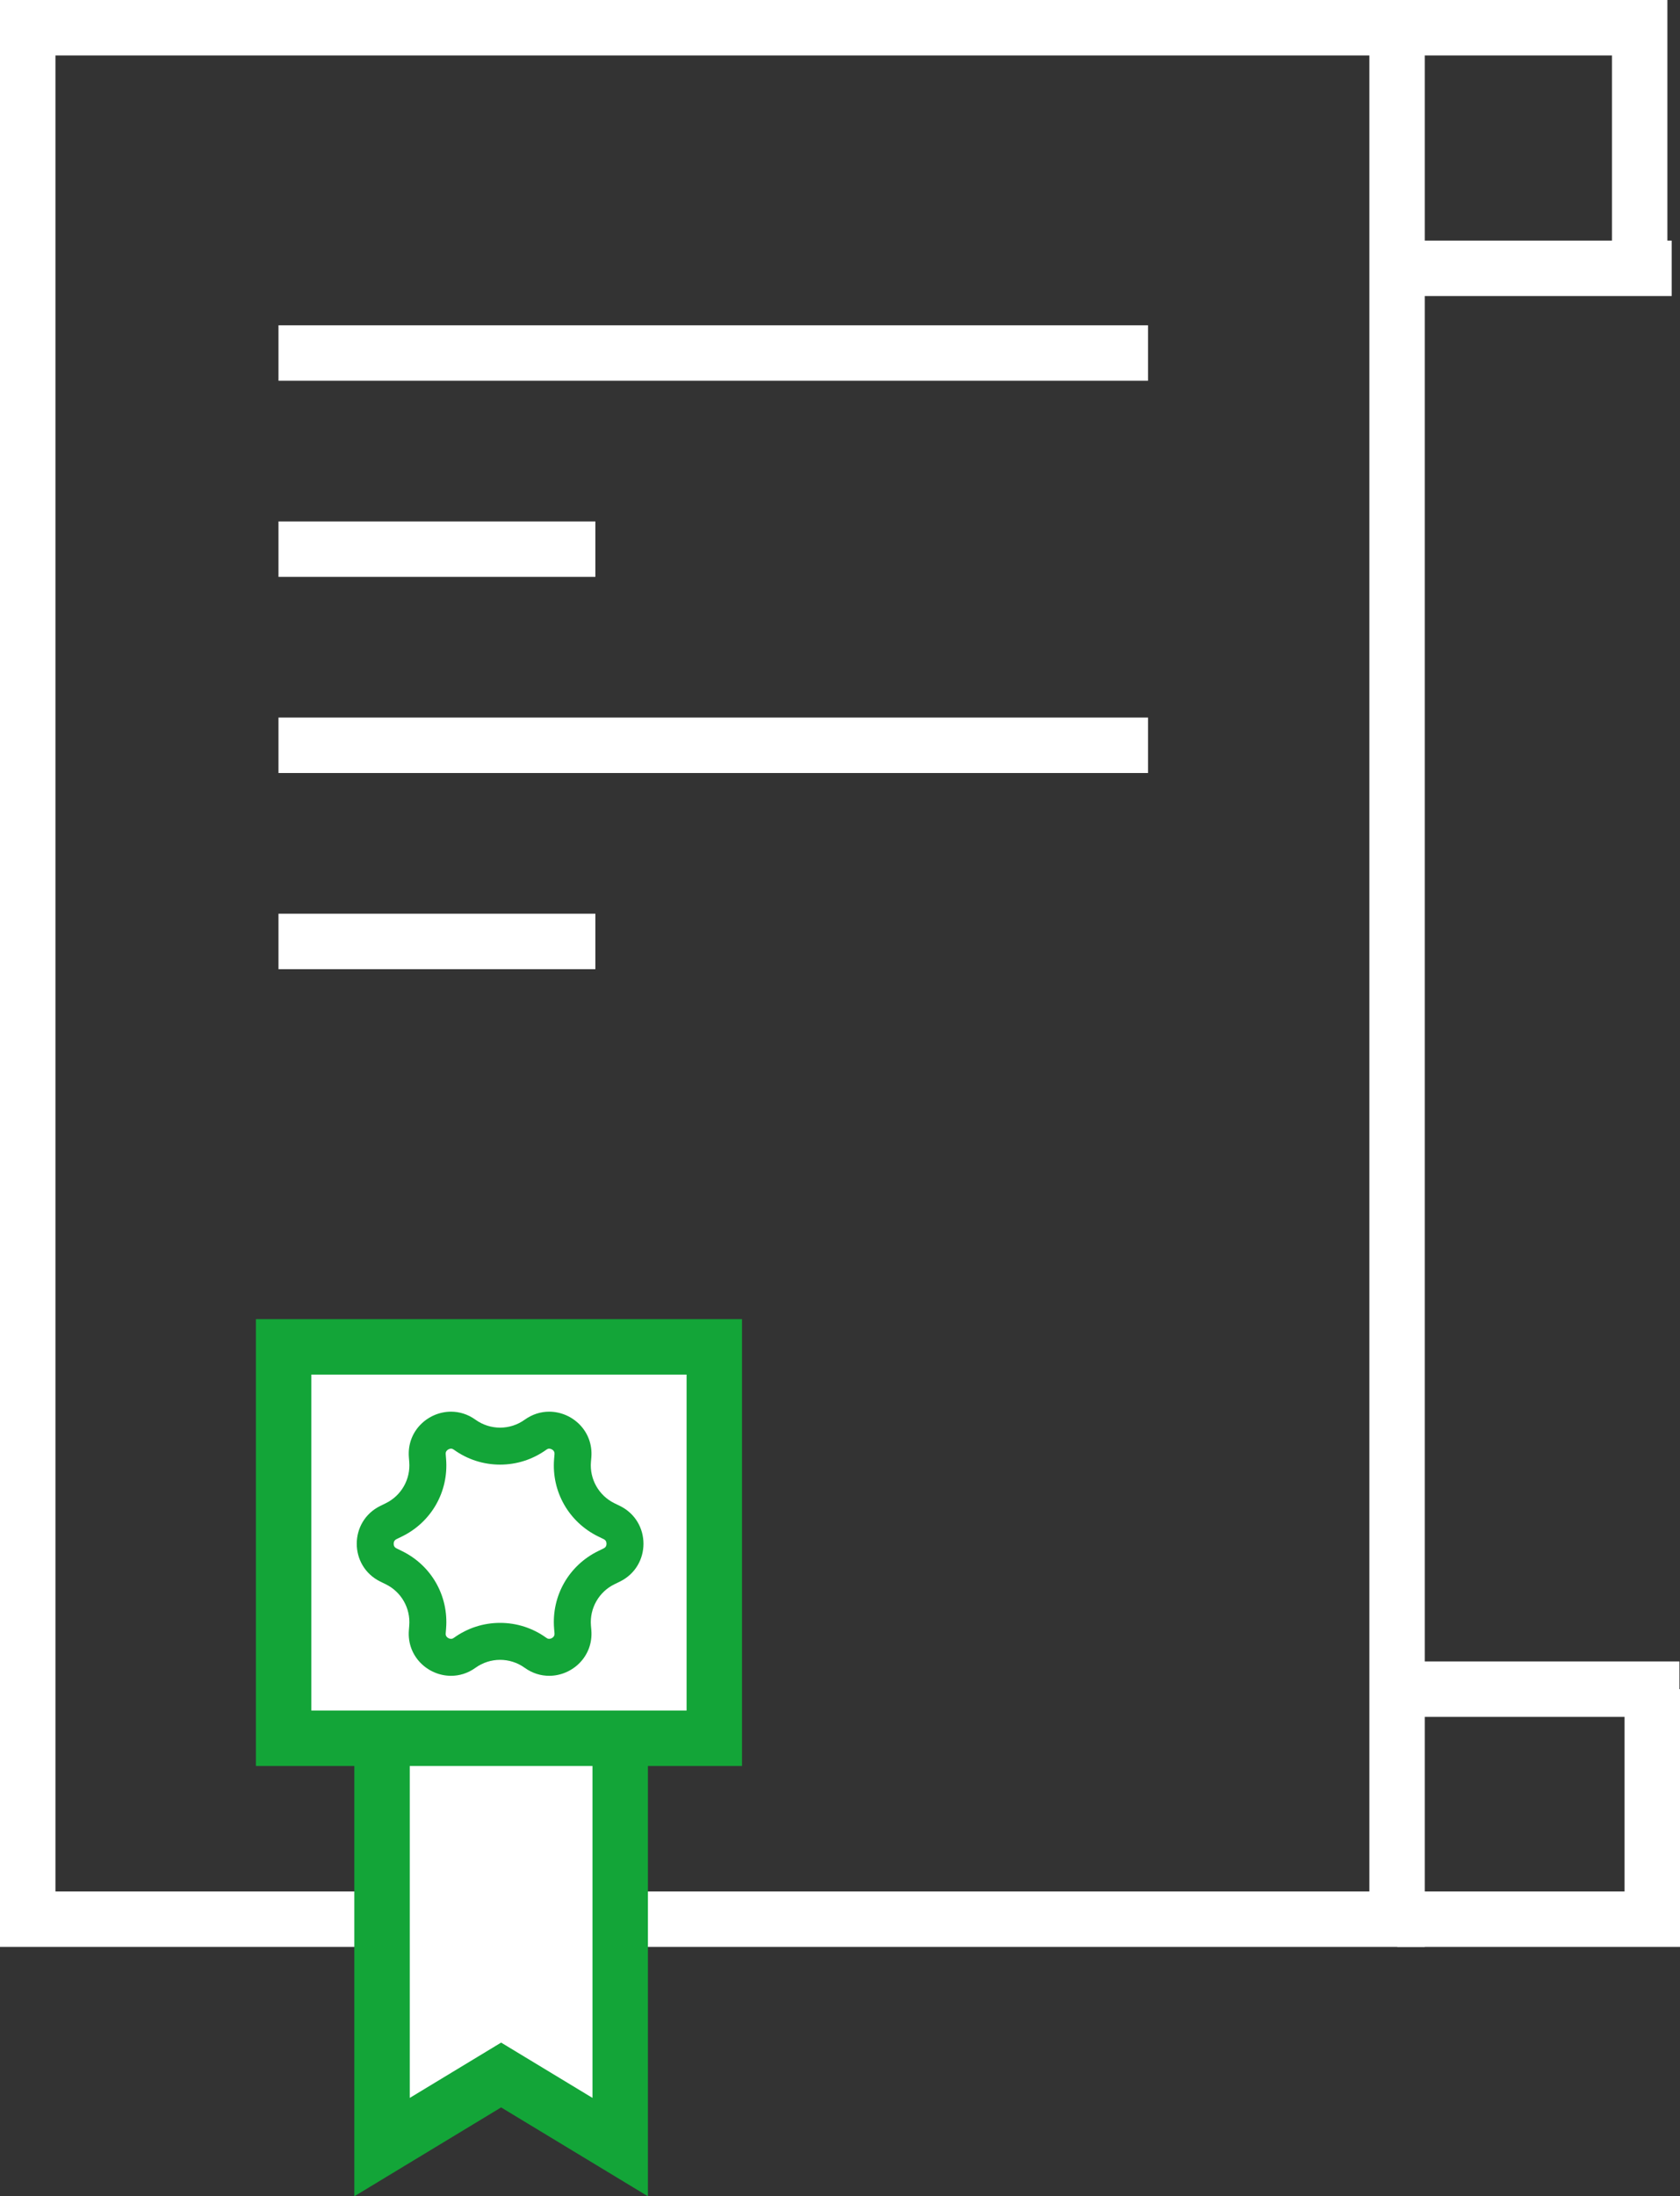
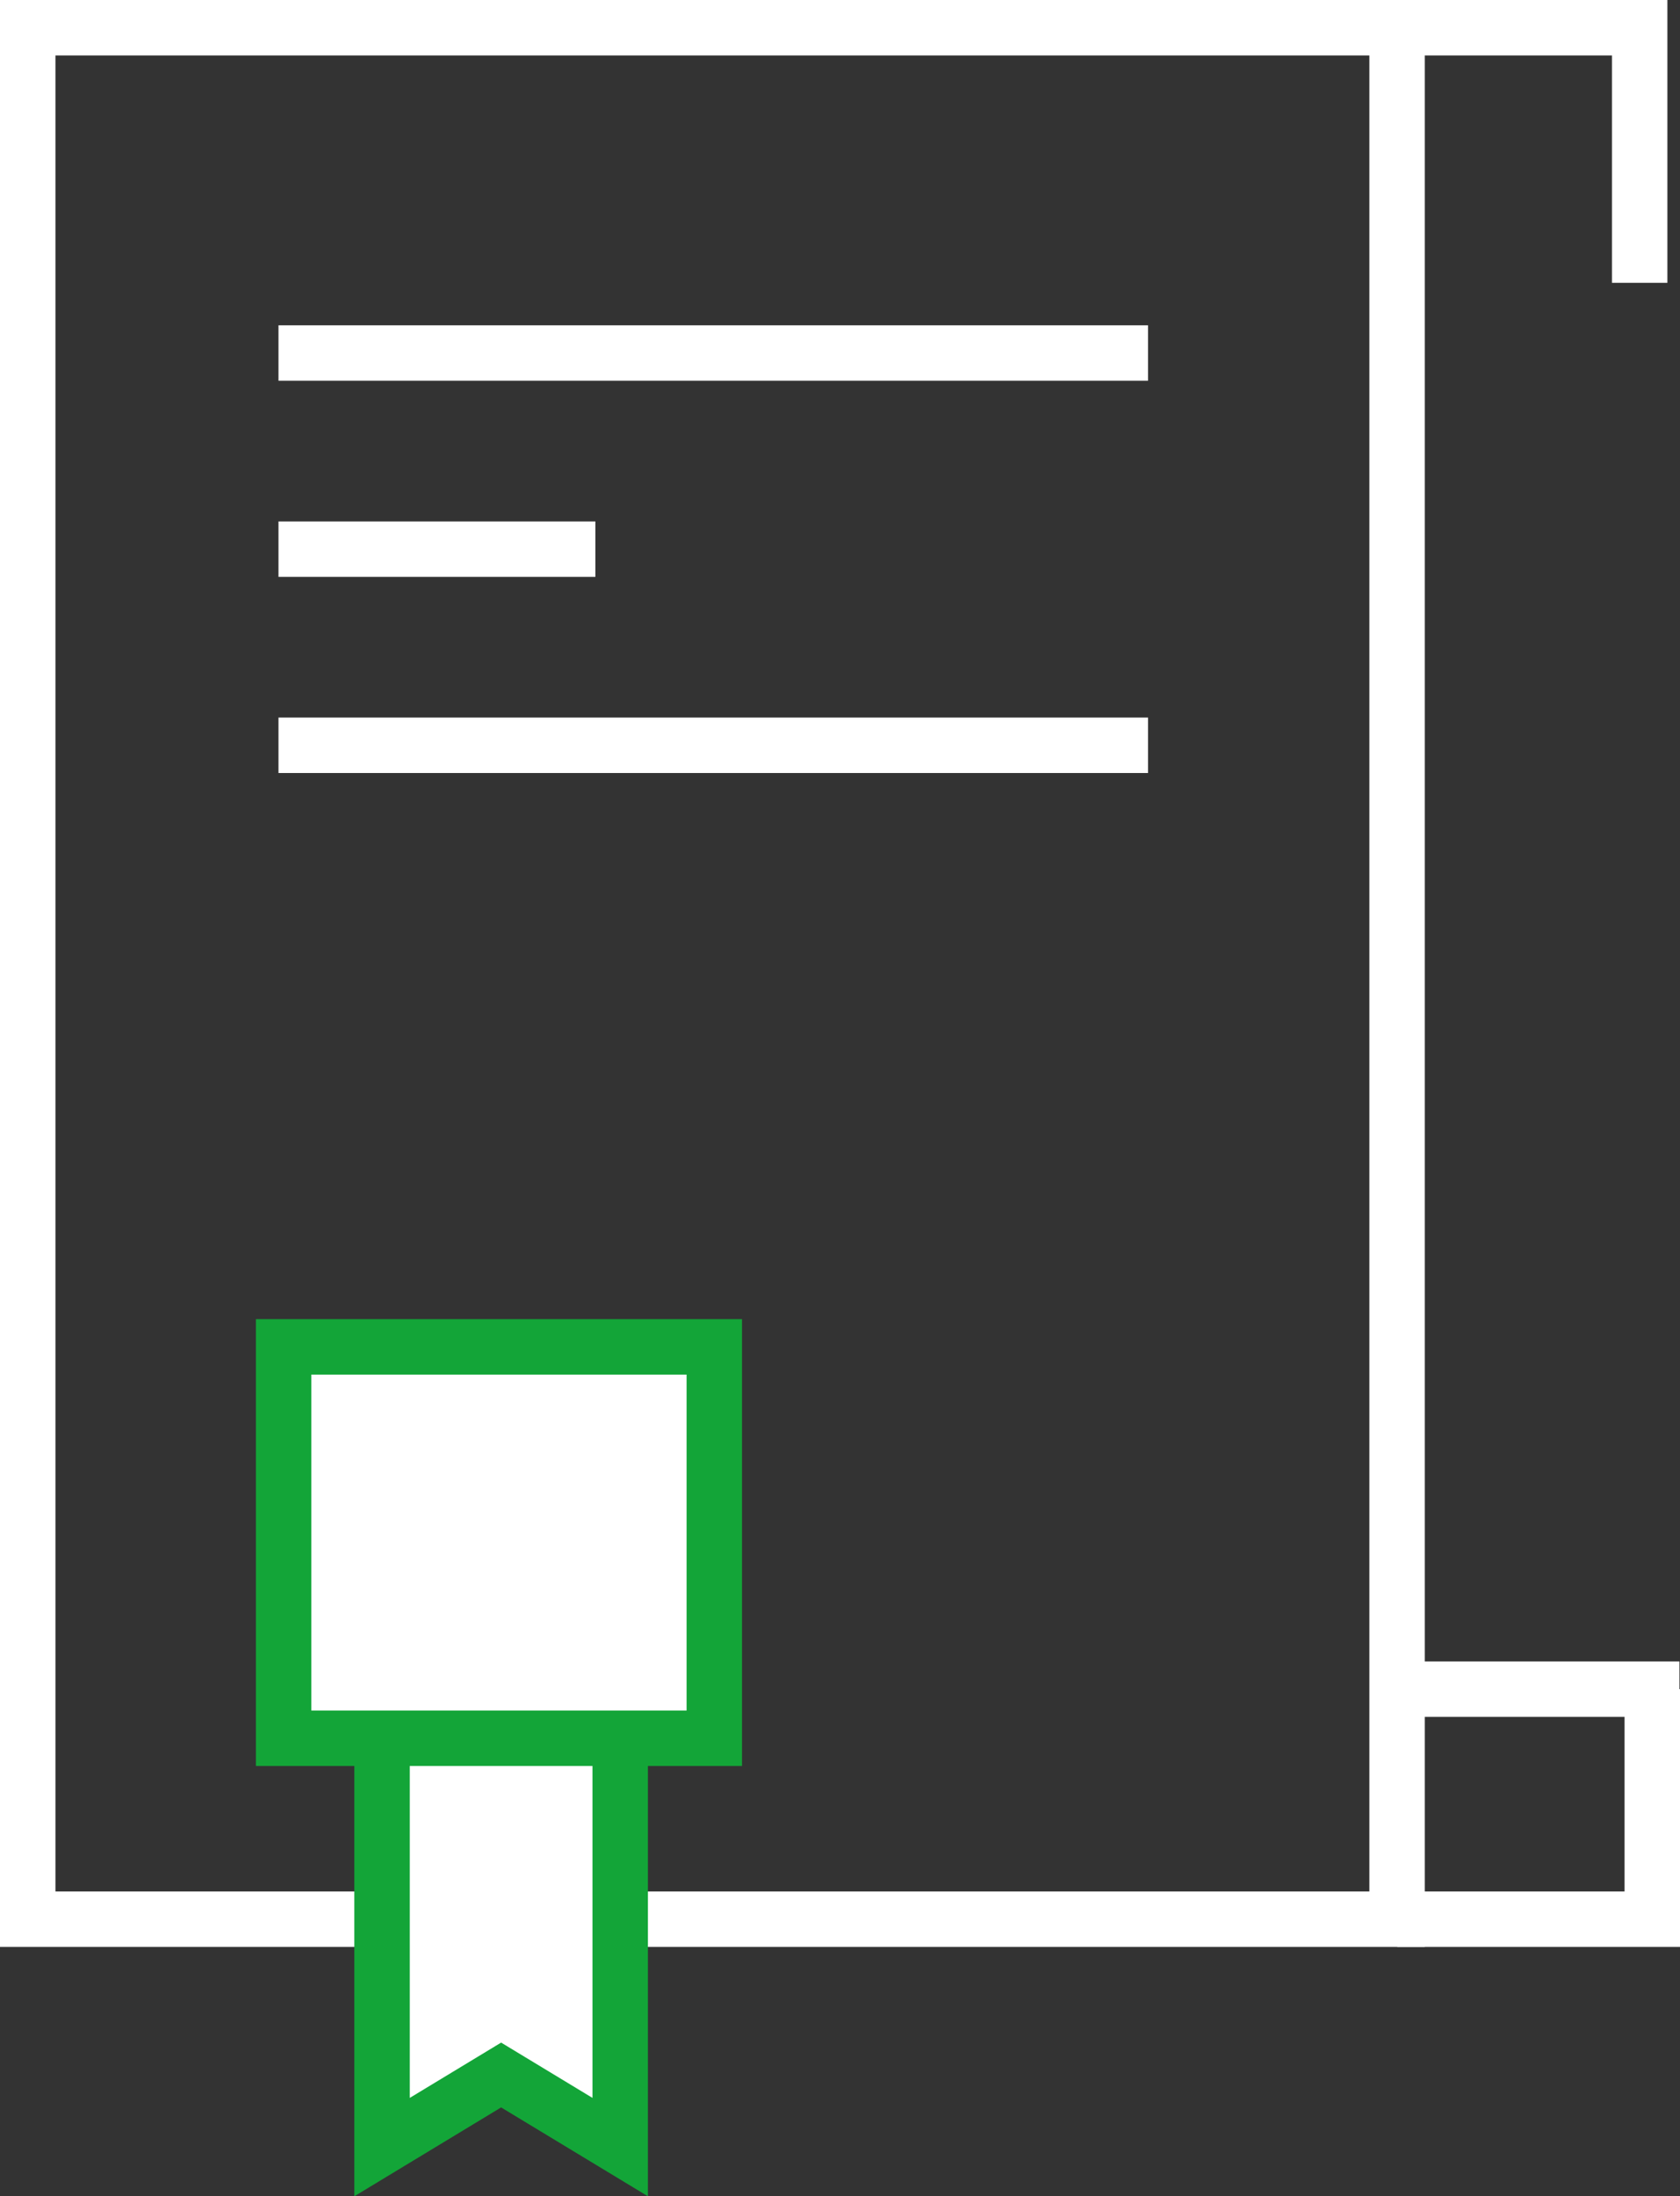
<svg xmlns="http://www.w3.org/2000/svg" width="45.456" height="59.41" viewBox="0 0 45.456 59.41">
  <rect x="0" y="0" width="45.456" height="59.41" fill="#333333" stroke="none" />
  <g transform="translate(-595.25 -1552.25)">
    <rect width="37.051" height="51.164" transform="translate(596 1553)" fill="none" stroke="#fff" stroke-miterlimit="10" stroke-width="1.5" />
    <path d="M-32.824,472.234v6.222h-6.9" transform="translate(672.78 1125.708)" fill="none" stroke="#fff" stroke-miterlimit="10" stroke-width="1.5" />
    <line x2="7.278" transform="translate(633.413 1597.942)" fill="none" stroke="#fff" stroke-miterlimit="10" stroke-width="1.5" />
    <line x2="23.527" transform="translate(602.785 1561.799)" fill="none" stroke="#fff" stroke-miterlimit="10" stroke-width="1.5" />
    <line x2="8.574" transform="translate(602.785 1567.105)" fill="none" stroke="#fff" stroke-miterlimit="10" stroke-width="1.5" />
-     <line x2="8.574" transform="translate(602.785 1577.716)" fill="none" stroke="#fff" stroke-miterlimit="10" stroke-width="1.5" />
    <line x2="23.527" transform="translate(602.785 1572.41)" fill="none" stroke="#fff" stroke-miterlimit="10" stroke-width="1.5" />
    <path d="M-39.408,433.041h6.222v6.9" transform="translate(672.801 1119.959)" fill="none" stroke="#fff" stroke-miterlimit="10" stroke-width="1.5" />
-     <line x2="7.429" transform="translate(633.052 1559.508)" fill="none" stroke="#fff" stroke-miterlimit="10" stroke-width="1.5" />
    <g transform="translate(605.587 1599.157)">
      <g transform="translate(0 0)">
        <path d="M236.25,433.524V444.7l3.222-1.95,3.222,1.95V433.524" transform="translate(-236.25 -433.524)" fill="#fff" />
        <path d="M236.25,433.857v10.817l3.222-1.95,3.222,1.95V433.857" transform="translate(-236.25 -433.502)" fill="none" stroke="#13a538" stroke-miterlimit="10" stroke-width="1.5" />
      </g>
    </g>
    <rect width="11.653" height="10.587" transform="translate(602.924 1588.683)" fill="#fff" stroke="#13a538" stroke-miterlimit="10" stroke-width="1.5" />
    <g transform="translate(603.544 1589.29)" fill="none">
-       <path d="M5.9,1.363a1.14,1.14,0,0,1,1.8,1.015l-.01.13a1.14,1.14,0,0,0,.634,1.113l.15.074a1.14,1.14,0,0,1,0,2.046l-.15.074A1.14,1.14,0,0,0,7.7,6.929l.01.13A1.14,1.14,0,0,1,5.9,8.074h0a1.14,1.14,0,0,0-1.332,0h0a1.14,1.14,0,0,1-1.8-1.015l.01-.13a1.14,1.14,0,0,0-.634-1.113L2,5.742A1.14,1.14,0,0,1,2,3.7l.15-.074a1.14,1.14,0,0,0,.634-1.113l-.01-.13a1.14,1.14,0,0,1,1.8-1.015h0a1.14,1.14,0,0,0,1.332,0Z" stroke="none" />
-       <path d="M 6.565 2.146 C 6.548 2.146 6.523 2.149 6.488 2.175 C 6.121 2.438 5.689 2.578 5.237 2.578 C 4.786 2.578 4.353 2.438 3.987 2.175 C 3.951 2.149 3.927 2.146 3.91 2.146 C 3.87 2.146 3.826 2.166 3.797 2.198 C 3.771 2.225 3.762 2.255 3.766 2.299 L 3.776 2.429 C 3.846 3.31 3.379 4.13 2.586 4.52 L 2.436 4.593 C 2.415 4.604 2.358 4.631 2.358 4.719 C 2.358 4.806 2.415 4.834 2.436 4.844 L 2.586 4.918 C 3.379 5.307 3.846 6.127 3.776 7.008 L 3.766 7.138 C 3.762 7.183 3.771 7.212 3.797 7.24 C 3.826 7.271 3.87 7.291 3.91 7.291 C 3.927 7.291 3.951 7.288 3.987 7.263 C 4.353 6.999 4.786 6.859 5.237 6.859 C 5.689 6.859 6.121 6.999 6.488 7.263 C 6.523 7.288 6.548 7.291 6.565 7.291 C 6.604 7.291 6.649 7.271 6.678 7.24 C 6.703 7.212 6.712 7.183 6.709 7.138 L 6.698 7.008 C 6.628 6.127 7.096 5.307 7.888 4.918 L 8.038 4.844 C 8.06 4.834 8.116 4.806 8.116 4.719 C 8.116 4.631 8.06 4.604 8.038 4.593 L 7.888 4.52 C 7.096 4.13 6.628 3.31 6.698 2.43 L 6.709 2.299 C 6.712 2.255 6.703 2.225 6.678 2.197 C 6.649 2.166 6.604 2.146 6.565 2.146 M 6.565 1.146 C 7.187 1.146 7.762 1.666 7.706 2.378 L 7.695 2.509 C 7.658 2.975 7.91 3.416 8.329 3.622 L 8.479 3.695 C 9.329 4.113 9.329 5.324 8.479 5.742 L 8.329 5.815 C 7.91 6.021 7.658 6.463 7.695 6.929 L 7.706 7.059 C 7.762 7.771 7.187 8.291 6.565 8.291 C 6.341 8.291 6.112 8.224 5.903 8.074 L 5.903 8.074 C 5.704 7.931 5.471 7.859 5.237 7.859 C 5.004 7.859 4.77 7.931 4.571 8.074 C 4.363 8.224 4.133 8.291 3.91 8.291 C 3.288 8.291 2.713 7.771 2.769 7.059 L 2.779 6.929 C 2.816 6.463 2.565 6.021 2.145 5.815 L 1.996 5.742 C 1.146 5.324 1.146 4.113 1.996 3.695 L 2.145 3.622 C 2.565 3.416 2.816 2.975 2.779 2.509 L 2.769 2.378 C 2.713 1.666 3.288 1.146 3.91 1.146 C 4.133 1.146 4.363 1.213 4.571 1.363 C 4.77 1.506 5.004 1.578 5.237 1.578 C 5.471 1.578 5.704 1.506 5.903 1.363 L 5.903 1.363 C 6.112 1.213 6.341 1.146 6.565 1.146 Z" stroke="none" fill="#13a538" />
-     </g>
+       </g>
  </g>
</svg>